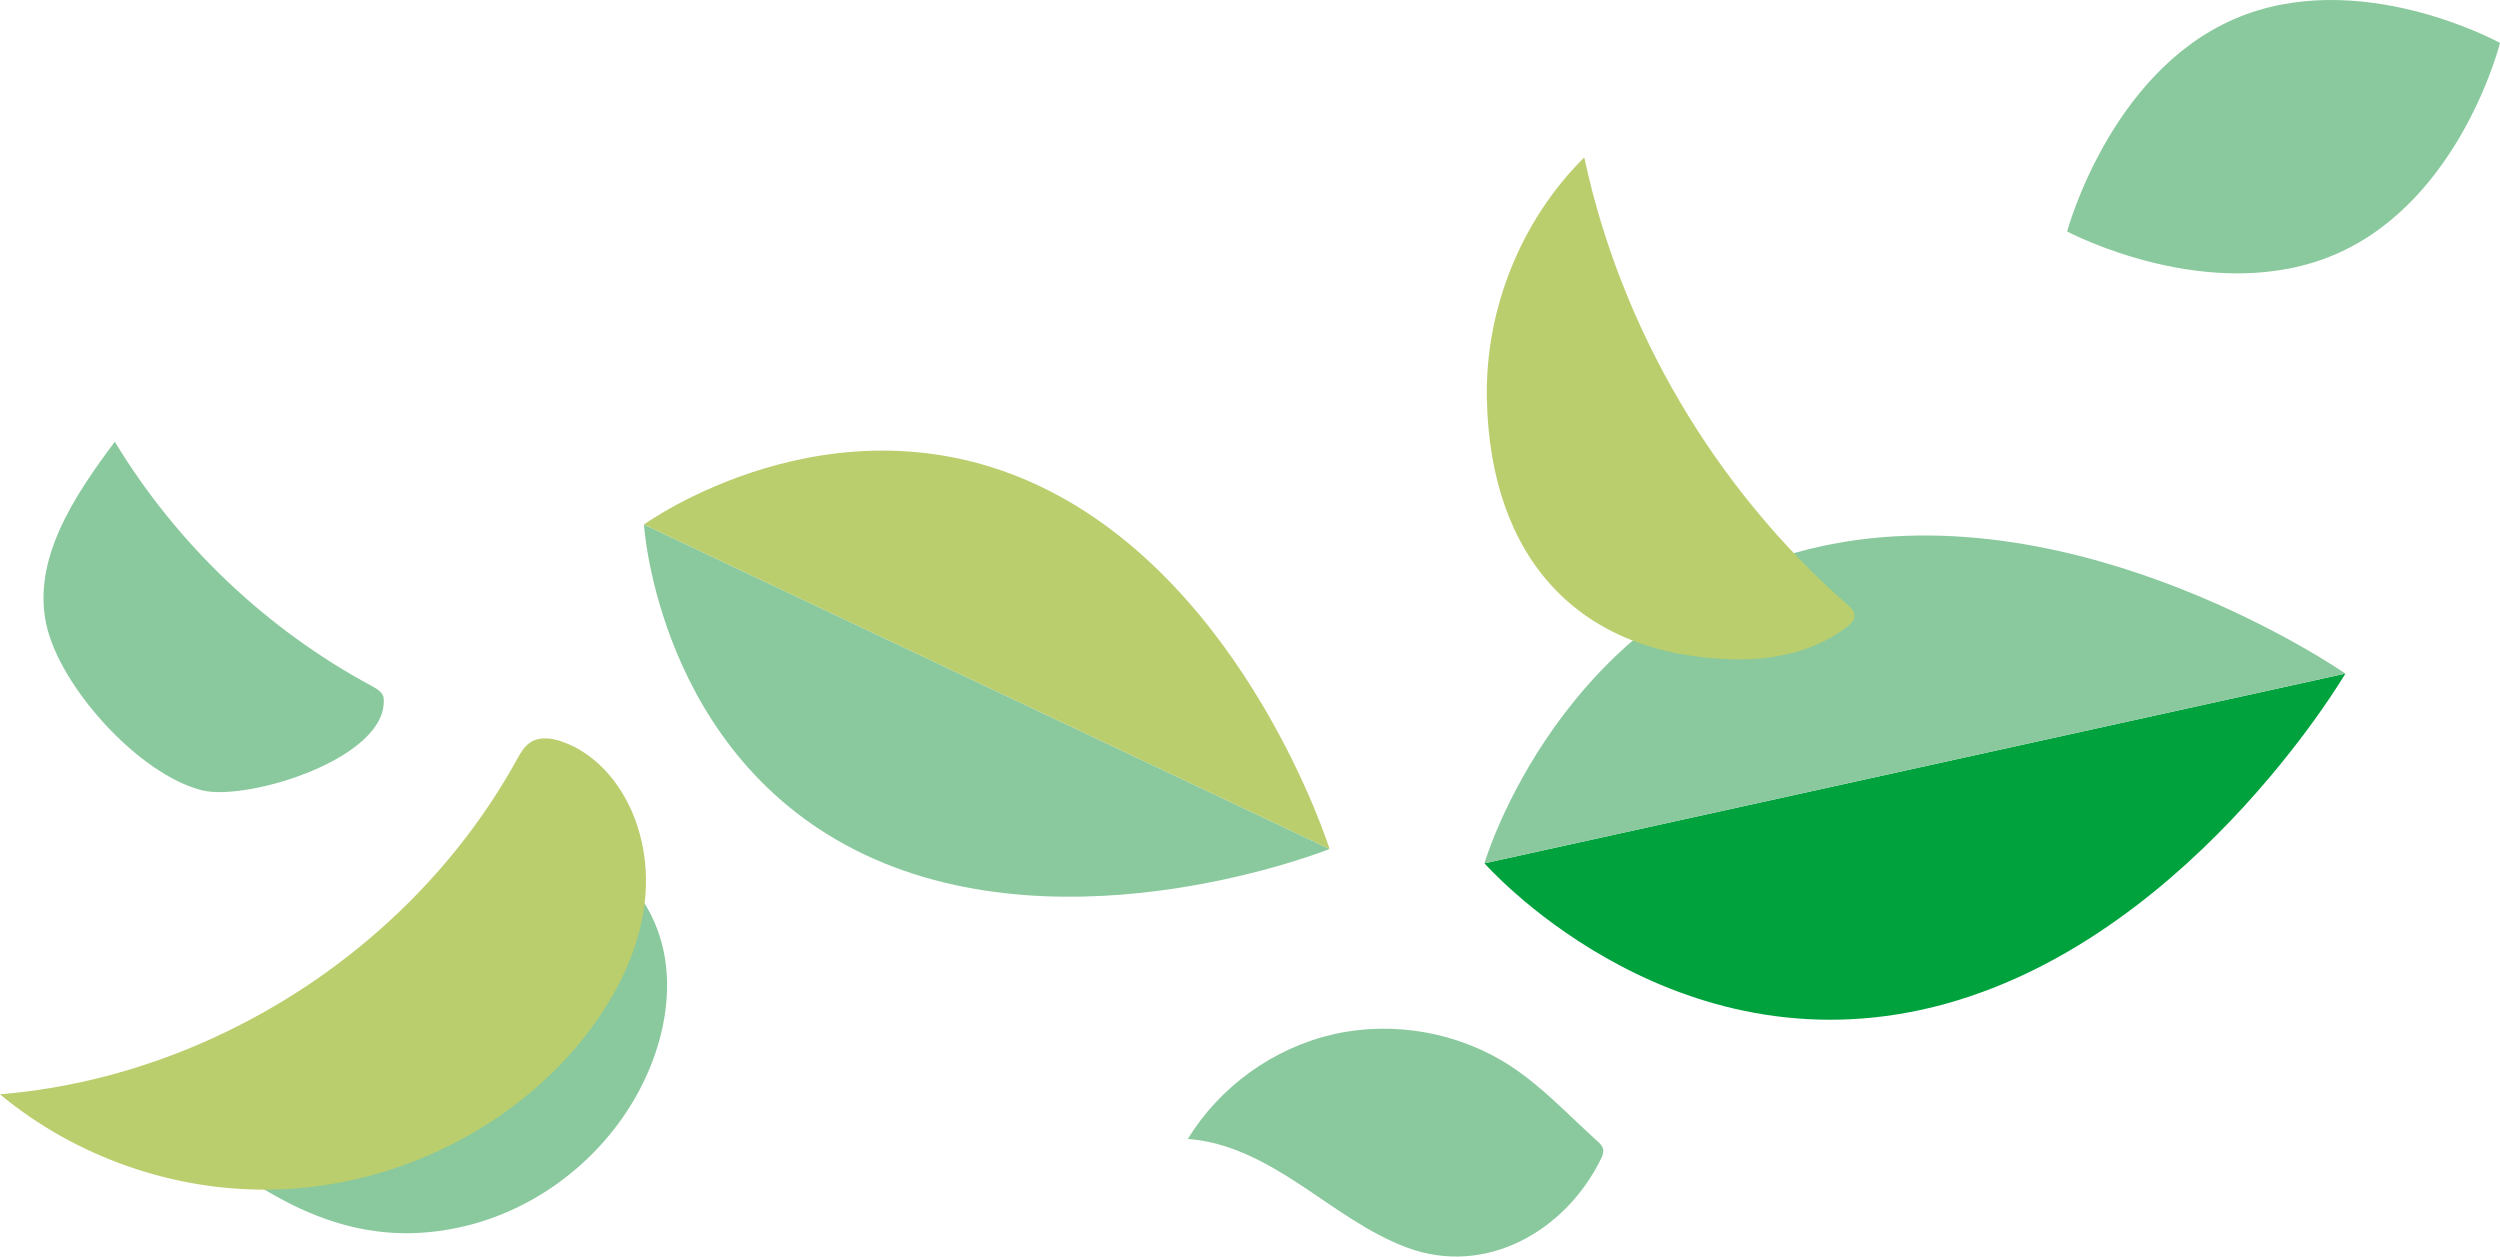
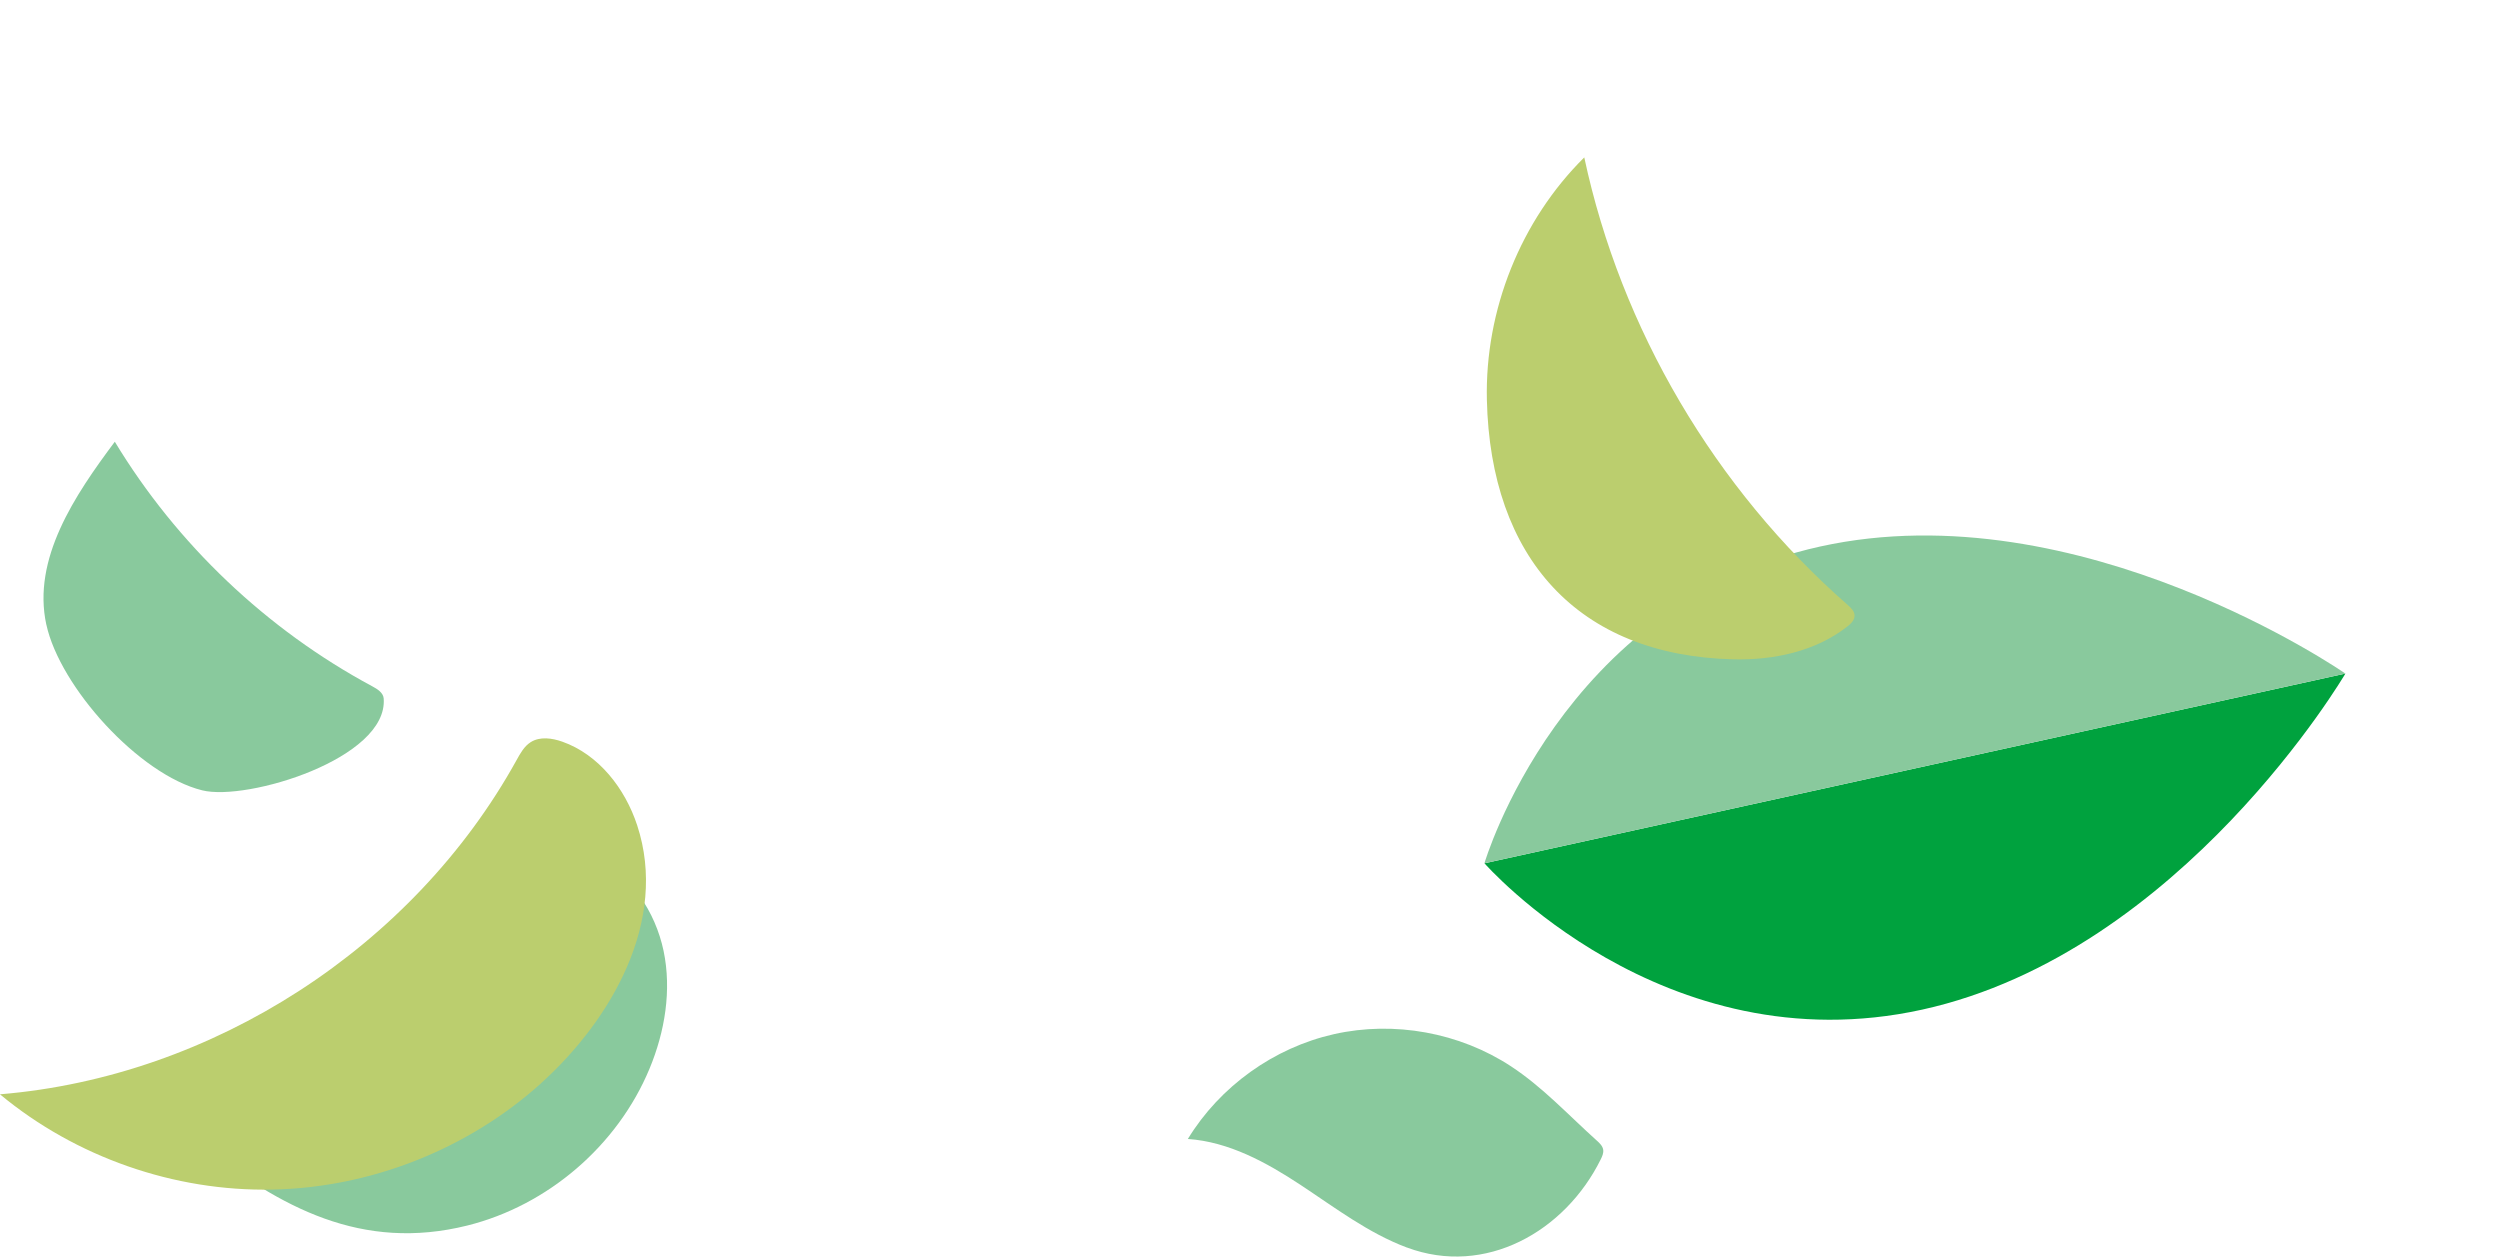
<svg xmlns="http://www.w3.org/2000/svg" id="_レイヤー_2" viewBox="0 0 518.25 260.49">
  <defs>
    <style>.cls-1{fill:#bbce6e;}.cls-1,.cls-2,.cls-3{stroke-width:0px;}.cls-2{fill:#89c99d;}.cls-3{fill:#00a23e;}</style>
  </defs>
  <g id="_レイヤー_1-2">
    <path class="cls-3" d="m486.2,139.63s-33.89,57.8-87.71,69.66c-53.82,11.86-90.76-30.33-90.76-30.33l178.47-39.33Z" />
    <path class="cls-2" d="m486.2,139.63s-55.04-38.2-108.87-26.34c-53.82,11.86-69.61,65.67-69.61,65.67l178.47-39.33Z" />
    <path class="cls-2" d="m291.66,258.62c-7.99-2.99-14.88-8.25-22-12.95-7.12-4.7-14.91-8.98-23.42-9.56,6.65-10.9,17.84-18.93,30.3-21.73,12.46-2.8,26.01-.34,36.68,6.66,6.56,4.3,11.93,10.13,17.76,15.37.59.53,1.23,1.12,1.36,1.91.11.68-.18,1.36-.49,1.98-7.42,15.04-23.98,24.37-40.19,18.31Z" />
-     <path class="cls-2" d="m275.62,175.99s-53.5,21.47-96.36,1.18c-42.86-20.28-45.77-68.44-45.77-68.44l142.13,67.26Z" />
-     <path class="cls-1" d="m275.62,175.99s-17.32-54.98-60.18-75.26c-42.86-20.28-81.95,8-81.95,8l142.13,67.26Z" />
    <path class="cls-1" d="m308.23,82.9c-.43-18.66,7.03-37.24,20.19-50.27,7.59,35.54,27.07,68.64,54.59,92.76.67.59,1.39,1.27,1.44,2.15.05.97-.73,1.74-1.49,2.33-6.55,5.15-15.25,7.02-23.67,6.81-32.27-.8-50.31-21.13-51.06-53.78Z" />
    <path class="cls-2" d="m96.88,254.05c16.72-4.17,31.16-16.6,37.77-32.52,3.19-7.68,4.61-16.27,2.91-24.41-1.71-8.14-6.79-15.75-14.23-19.49,1.73.86-11.17,21.13-12.47,22.85-5.45,7.19-11.97,13.57-19.23,18.91-15,11.03-31.66,16.11-49.95,17.97,16.48,12.97,33.35,22.13,55.21,16.69Z" />
    <path class="cls-1" d="m112.16,224.57c-15.14,13.64-35.28,21.62-55.66,22.03-20.38.42-40.82-6.73-56.51-19.75,44.13-3.64,85.67-30.52,107.09-69.27.78-1.41,1.59-2.89,2.95-3.74,1.91-1.2,4.41-.84,6.54-.09,7.57,2.68,13.01,9.71,15.52,17.34,6.5,19.79-5.35,40.32-19.94,53.47Z" />
    <path class="cls-2" d="m9.6,129.48c-2.95-13.62,5.85-26.74,14.2-37.91,12.85,21.24,31.49,38.95,53.37,50.7,1.07.57,2.28,1.33,2.37,2.53.94,12.44-28.33,21.34-37.61,19.04-13.13-3.25-29.53-21.48-32.32-34.36Z" />
-     <path class="cls-2" d="m518.25,8.9s-29.33-16.17-55.16-4.92c-25.83,11.25-34.57,44.01-34.57,44.01,0,0,29.93,15.91,55.77,4.66,25.83-11.25,33.96-43.75,33.96-43.75Z" />
  </g>
</svg>